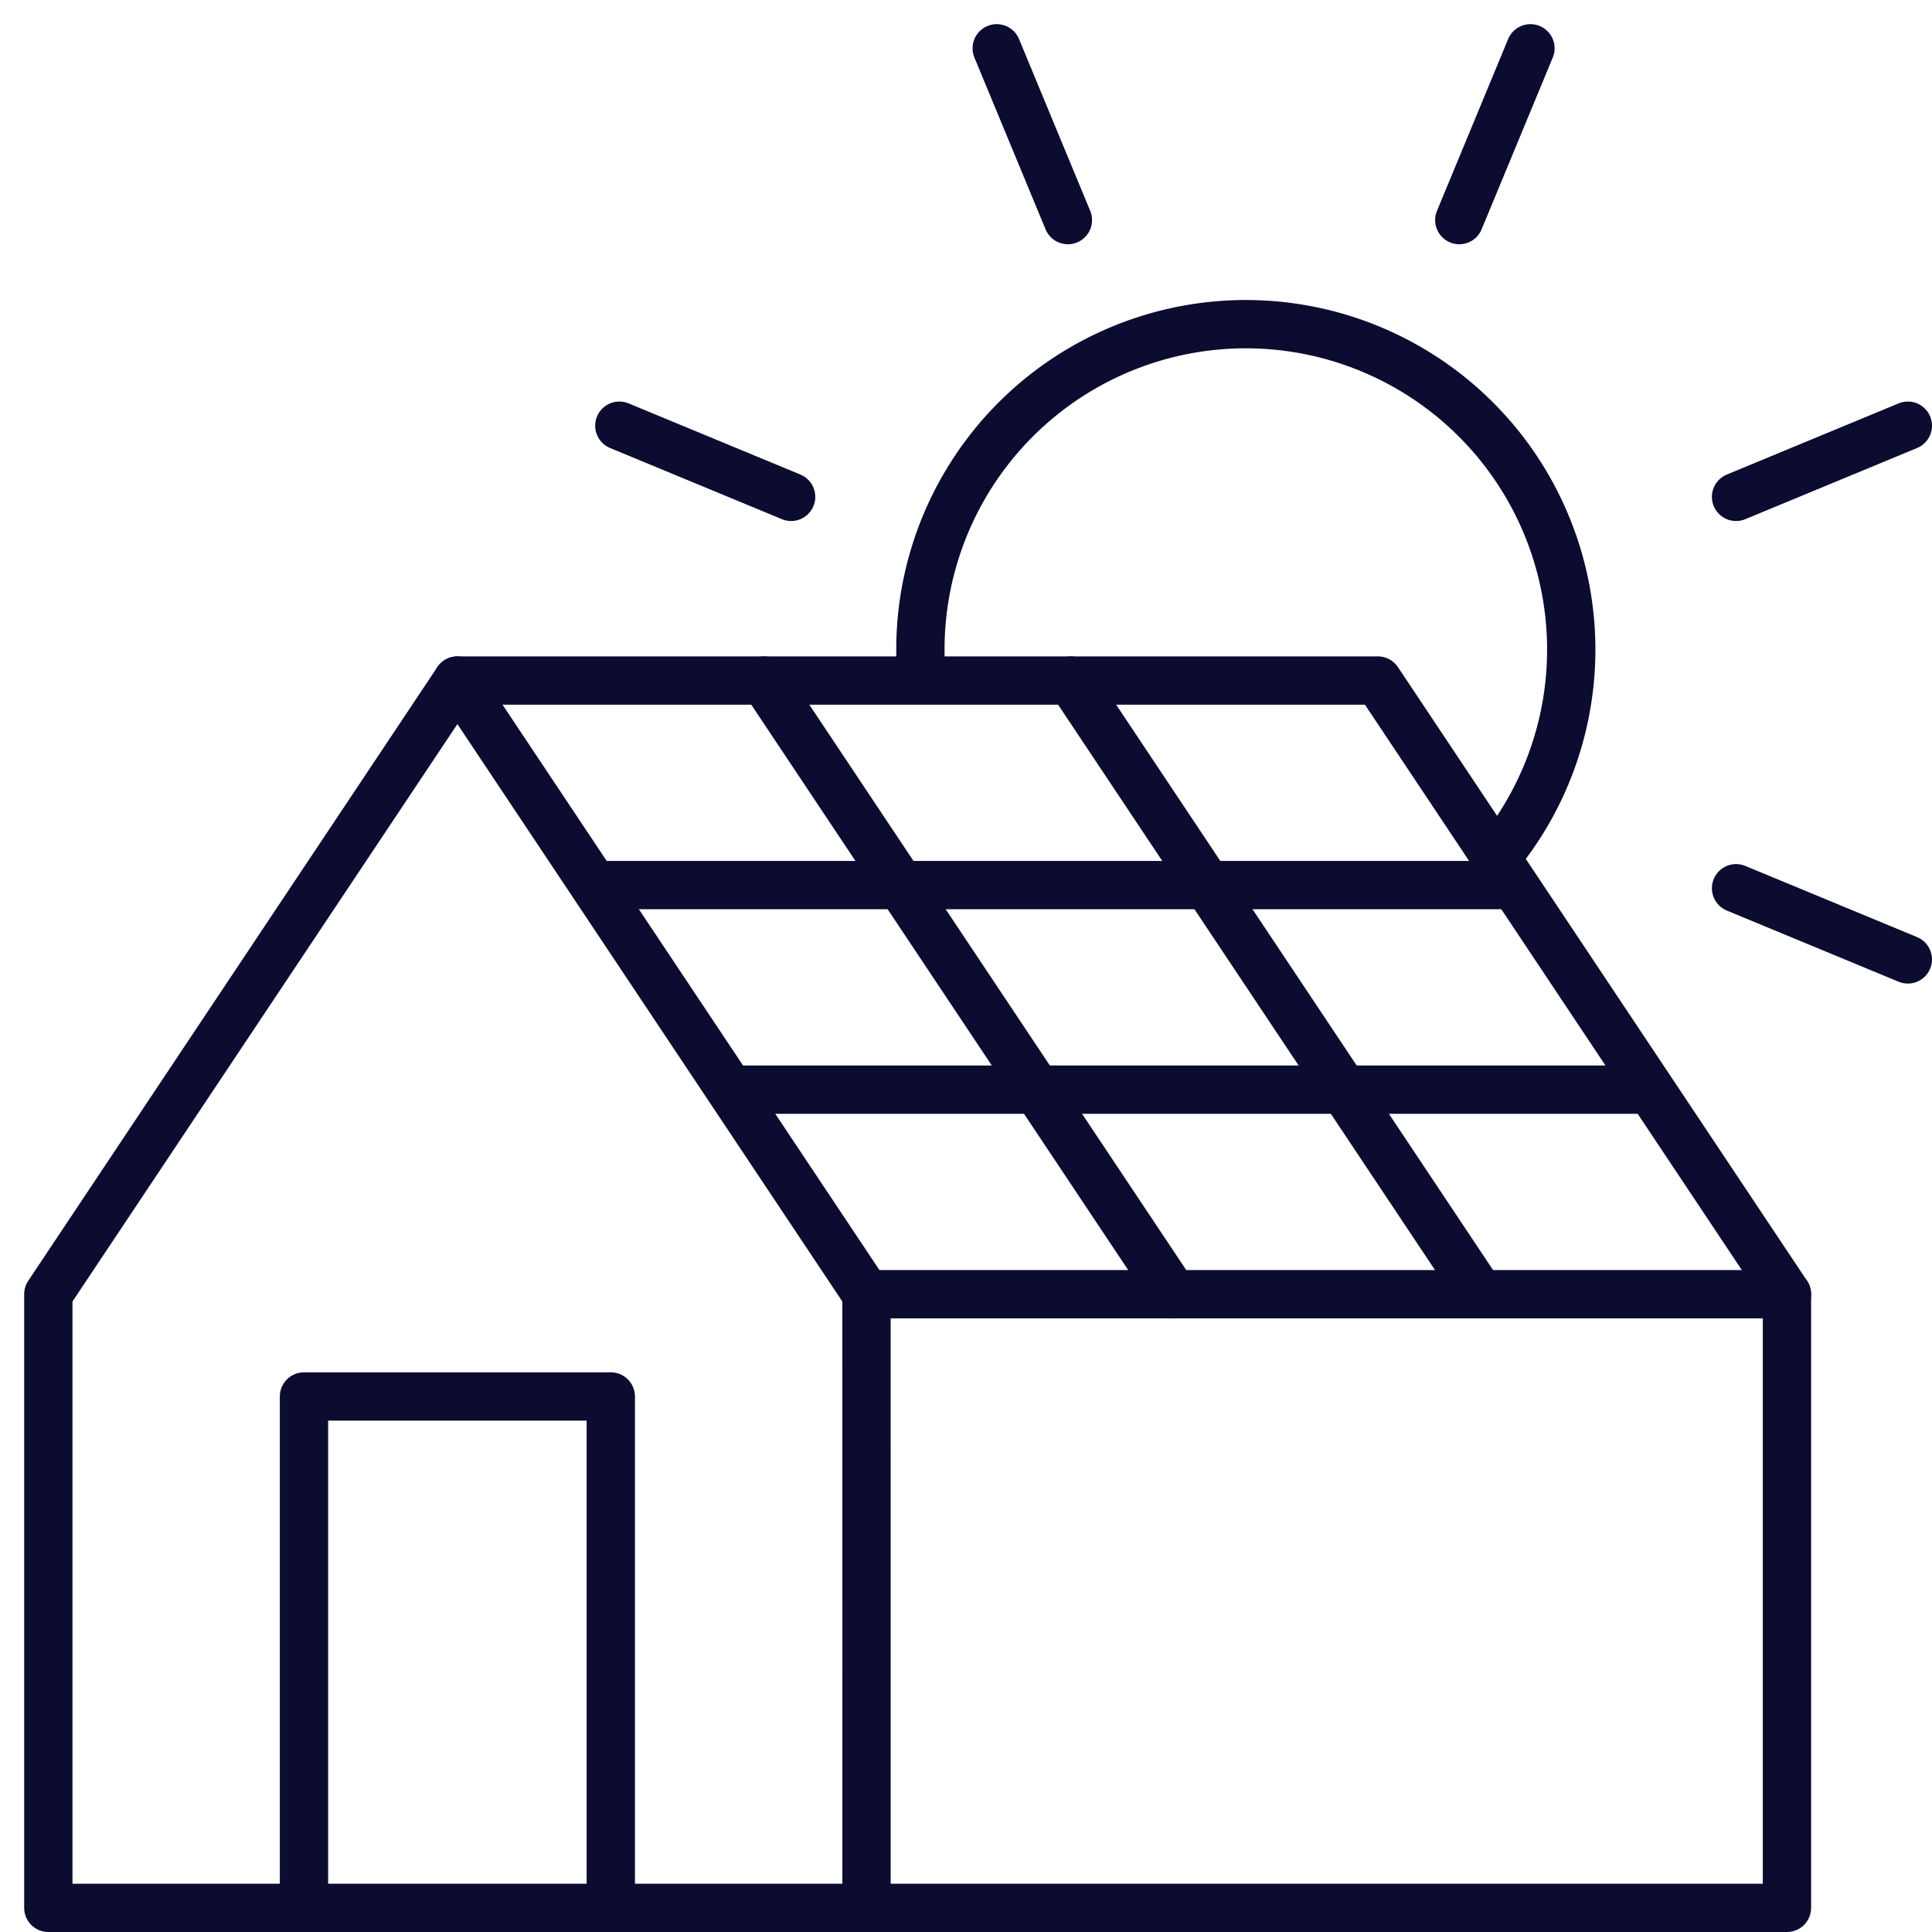
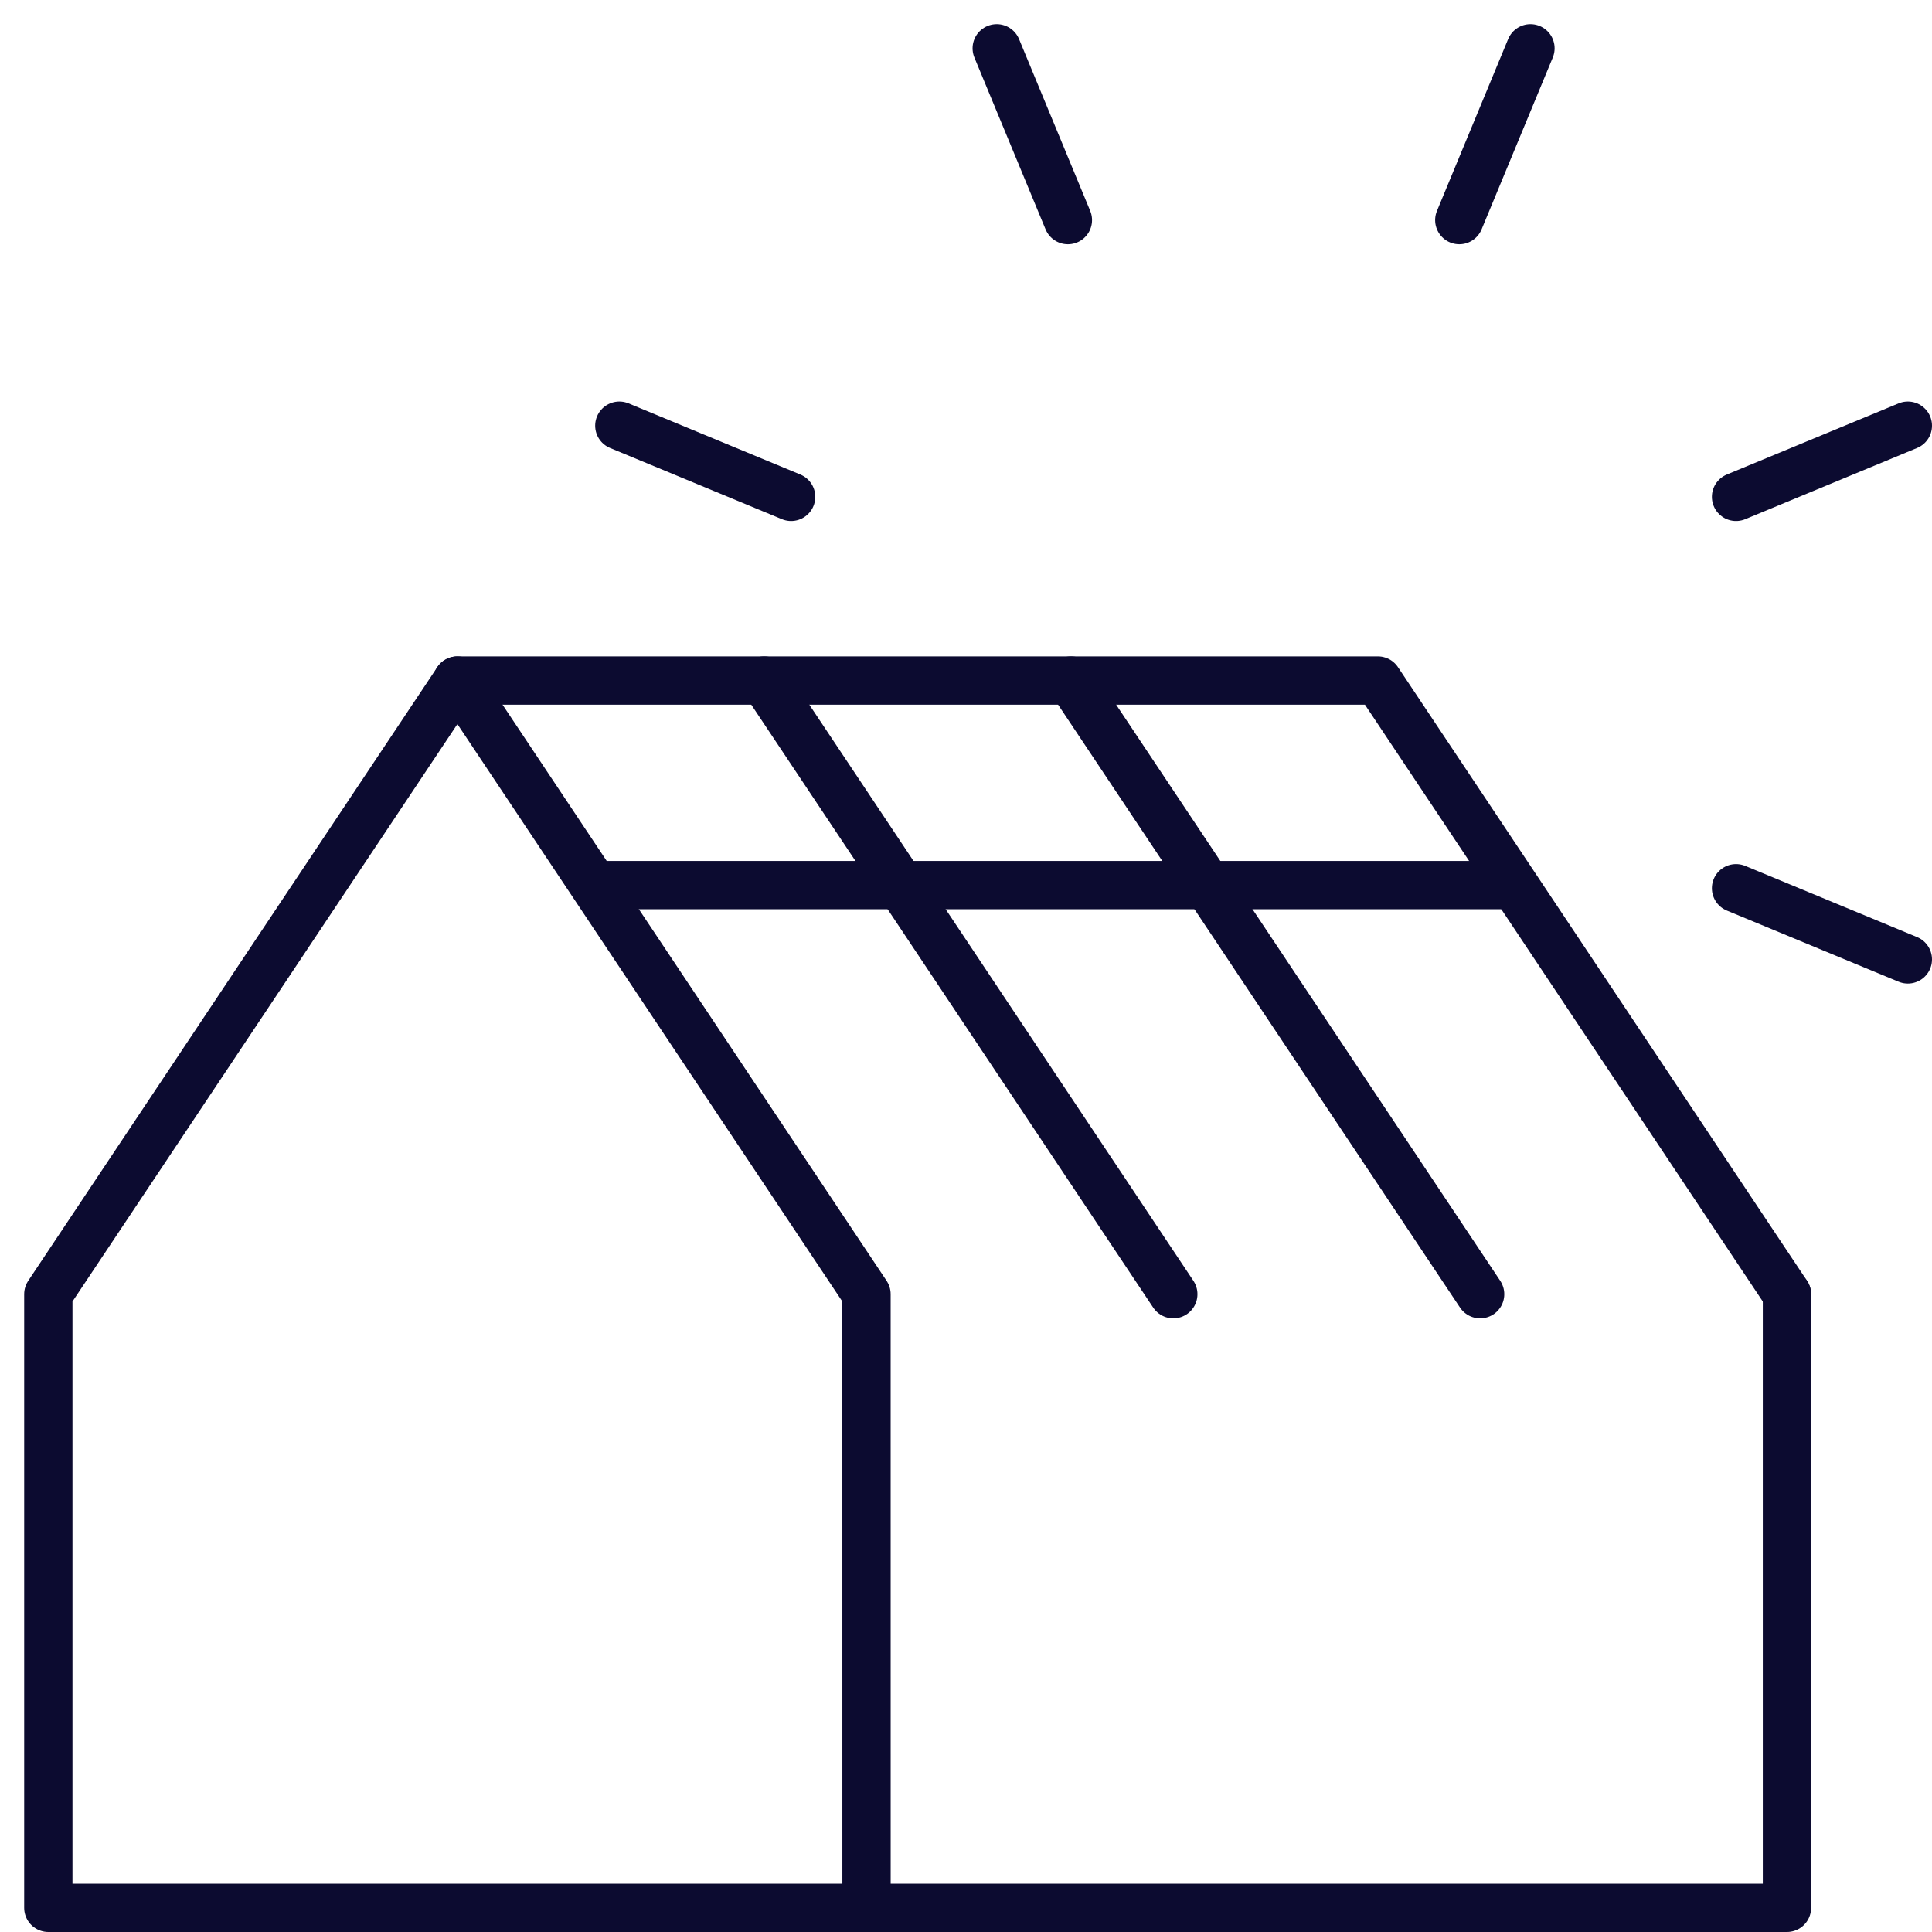
<svg xmlns="http://www.w3.org/2000/svg" width="80" height="80" viewBox="0 0 80 80">
  <defs>
    <clipPath id="clip-solar-for-home-start-5">
      <rect width="80" height="80" />
    </clipPath>
  </defs>
  <g id="solar-for-home-start-5" clip-path="url(#clip-solar-for-home-start-5)">
    <g id="Group_380" data-name="Group 380" transform="translate(-15827.672 -5652.75)">
      <g id="Group_107" data-name="Group 107" transform="translate(2333 1661.25)">
        <path id="Path_78" data-name="Path 78" d="M13530.552,4045.09l-16.94-25.41-16.939,25.41v25.41h33.88Z" fill="none" stroke="#0c0b30" stroke-linecap="round" stroke-linejoin="round" stroke-width="2" />
        <line id="Line_22" data-name="Line 22" x2="16.94" y2="25.41" transform="translate(13526.316 4019.68)" fill="none" stroke="#0c0b30" stroke-linecap="round" stroke-linejoin="round" stroke-width="2" />
        <line id="Line_23" data-name="Line 23" x2="16.94" y2="25.41" transform="translate(13539.021 4019.68)" fill="none" stroke="#0c0b30" stroke-linecap="round" stroke-linejoin="round" stroke-width="2" />
        <path id="Path_79" data-name="Path 79" d="M13568.666,4045.09l-16.939-25.41h-38.115" fill="none" stroke="#0c0b30" stroke-linecap="round" stroke-linejoin="round" stroke-width="2" />
-         <path id="Path_80" data-name="Path 80" d="M13530.552,4070.5h38.114v-25.41h-38.114" fill="none" stroke="#0c0b30" stroke-linecap="round" stroke-linejoin="round" stroke-width="2" />
-         <path id="Path_81" data-name="Path 81" d="M13507.259,4070.5v-21.175h12.705V4070.5" fill="none" stroke="#0c0b30" stroke-linecap="round" stroke-linejoin="round" stroke-width="2" />
-         <line id="Line_24" data-name="Line 24" x1="37.401" transform="translate(13525.045 4036.62)" fill="none" stroke="#0c0b30" stroke-linecap="round" stroke-linejoin="round" stroke-width="2" />
+         <path id="Path_80" data-name="Path 80" d="M13530.552,4070.5h38.114v-25.41" fill="none" stroke="#0c0b30" stroke-linecap="round" stroke-linejoin="round" stroke-width="2" />
        <line id="Line_25" data-name="Line 25" x1="37.65" transform="translate(13519.435 4028.15)" fill="none" stroke="#0c0b30" stroke-linecap="round" stroke-linejoin="round" stroke-width="2" />
        <g id="Group_106" data-name="Group 106">
-           <path id="Path_82" data-name="Path 82" d="M13532.808,4019.227q-.025-.411-.024-.828a13.475,13.475,0,1,1,23.905,8.531" fill="none" stroke="#0c0b30" stroke-linecap="round" stroke-linejoin="round" stroke-width="2" />
          <line id="Line_26" data-name="Line 26" x2="2.947" y2="7.114" transform="translate(13535.944 3993.5)" fill="none" stroke="#0c0b30" stroke-linecap="round" stroke-linejoin="round" stroke-width="2" />
          <line id="Line_27" data-name="Line 27" x2="7.114" y2="2.947" transform="translate(13520.317 4009.127)" fill="none" stroke="#0c0b30" stroke-linecap="round" stroke-linejoin="round" stroke-width="2" />
          <line id="Line_28" data-name="Line 28" x2="7.114" y2="2.947" transform="translate(13566.558 4028.28)" fill="none" stroke="#0c0b30" stroke-linecap="round" stroke-linejoin="round" stroke-width="2" />
          <line id="Line_29" data-name="Line 29" y1="2.947" x2="7.114" transform="translate(13566.558 4009.127)" fill="none" stroke="#0c0b30" stroke-linecap="round" stroke-linejoin="round" stroke-width="2" />
          <line id="Line_30" data-name="Line 30" y1="7.114" x2="2.947" transform="translate(13555.098 3993.5)" fill="none" stroke="#0c0b30" stroke-linecap="round" stroke-linejoin="round" stroke-width="2" />
        </g>
      </g>
    </g>
  </g>
</svg>